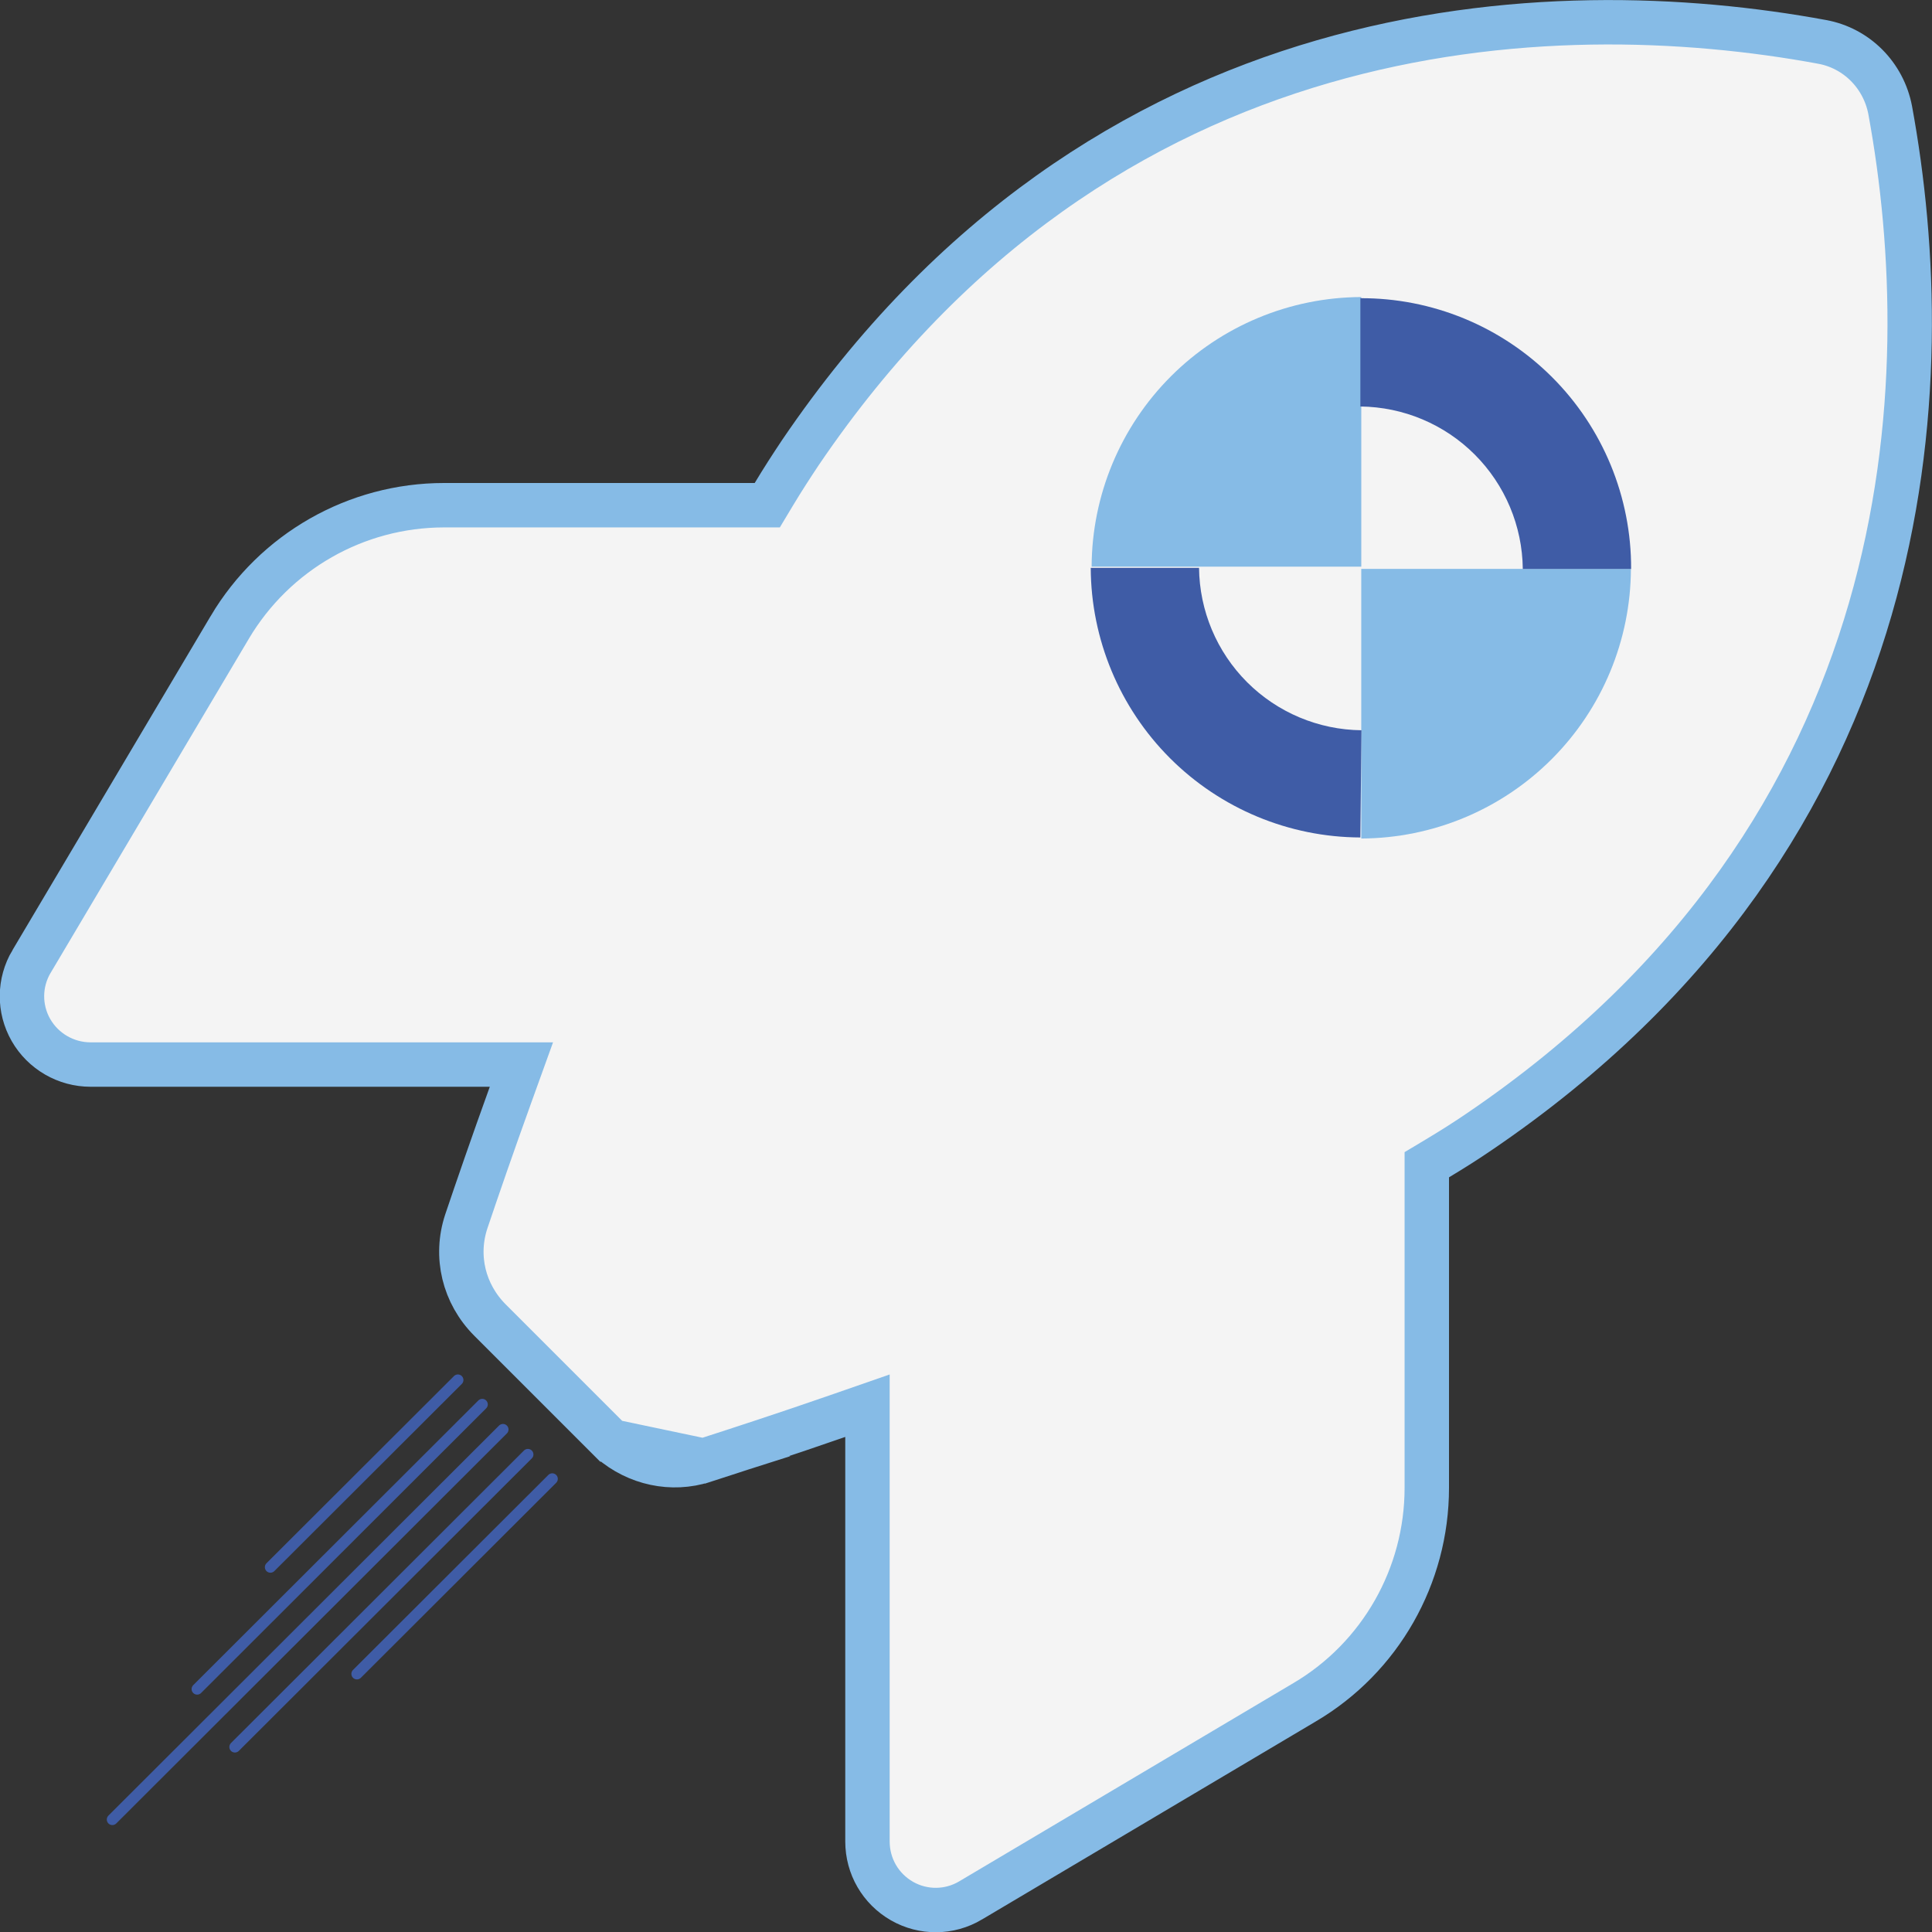
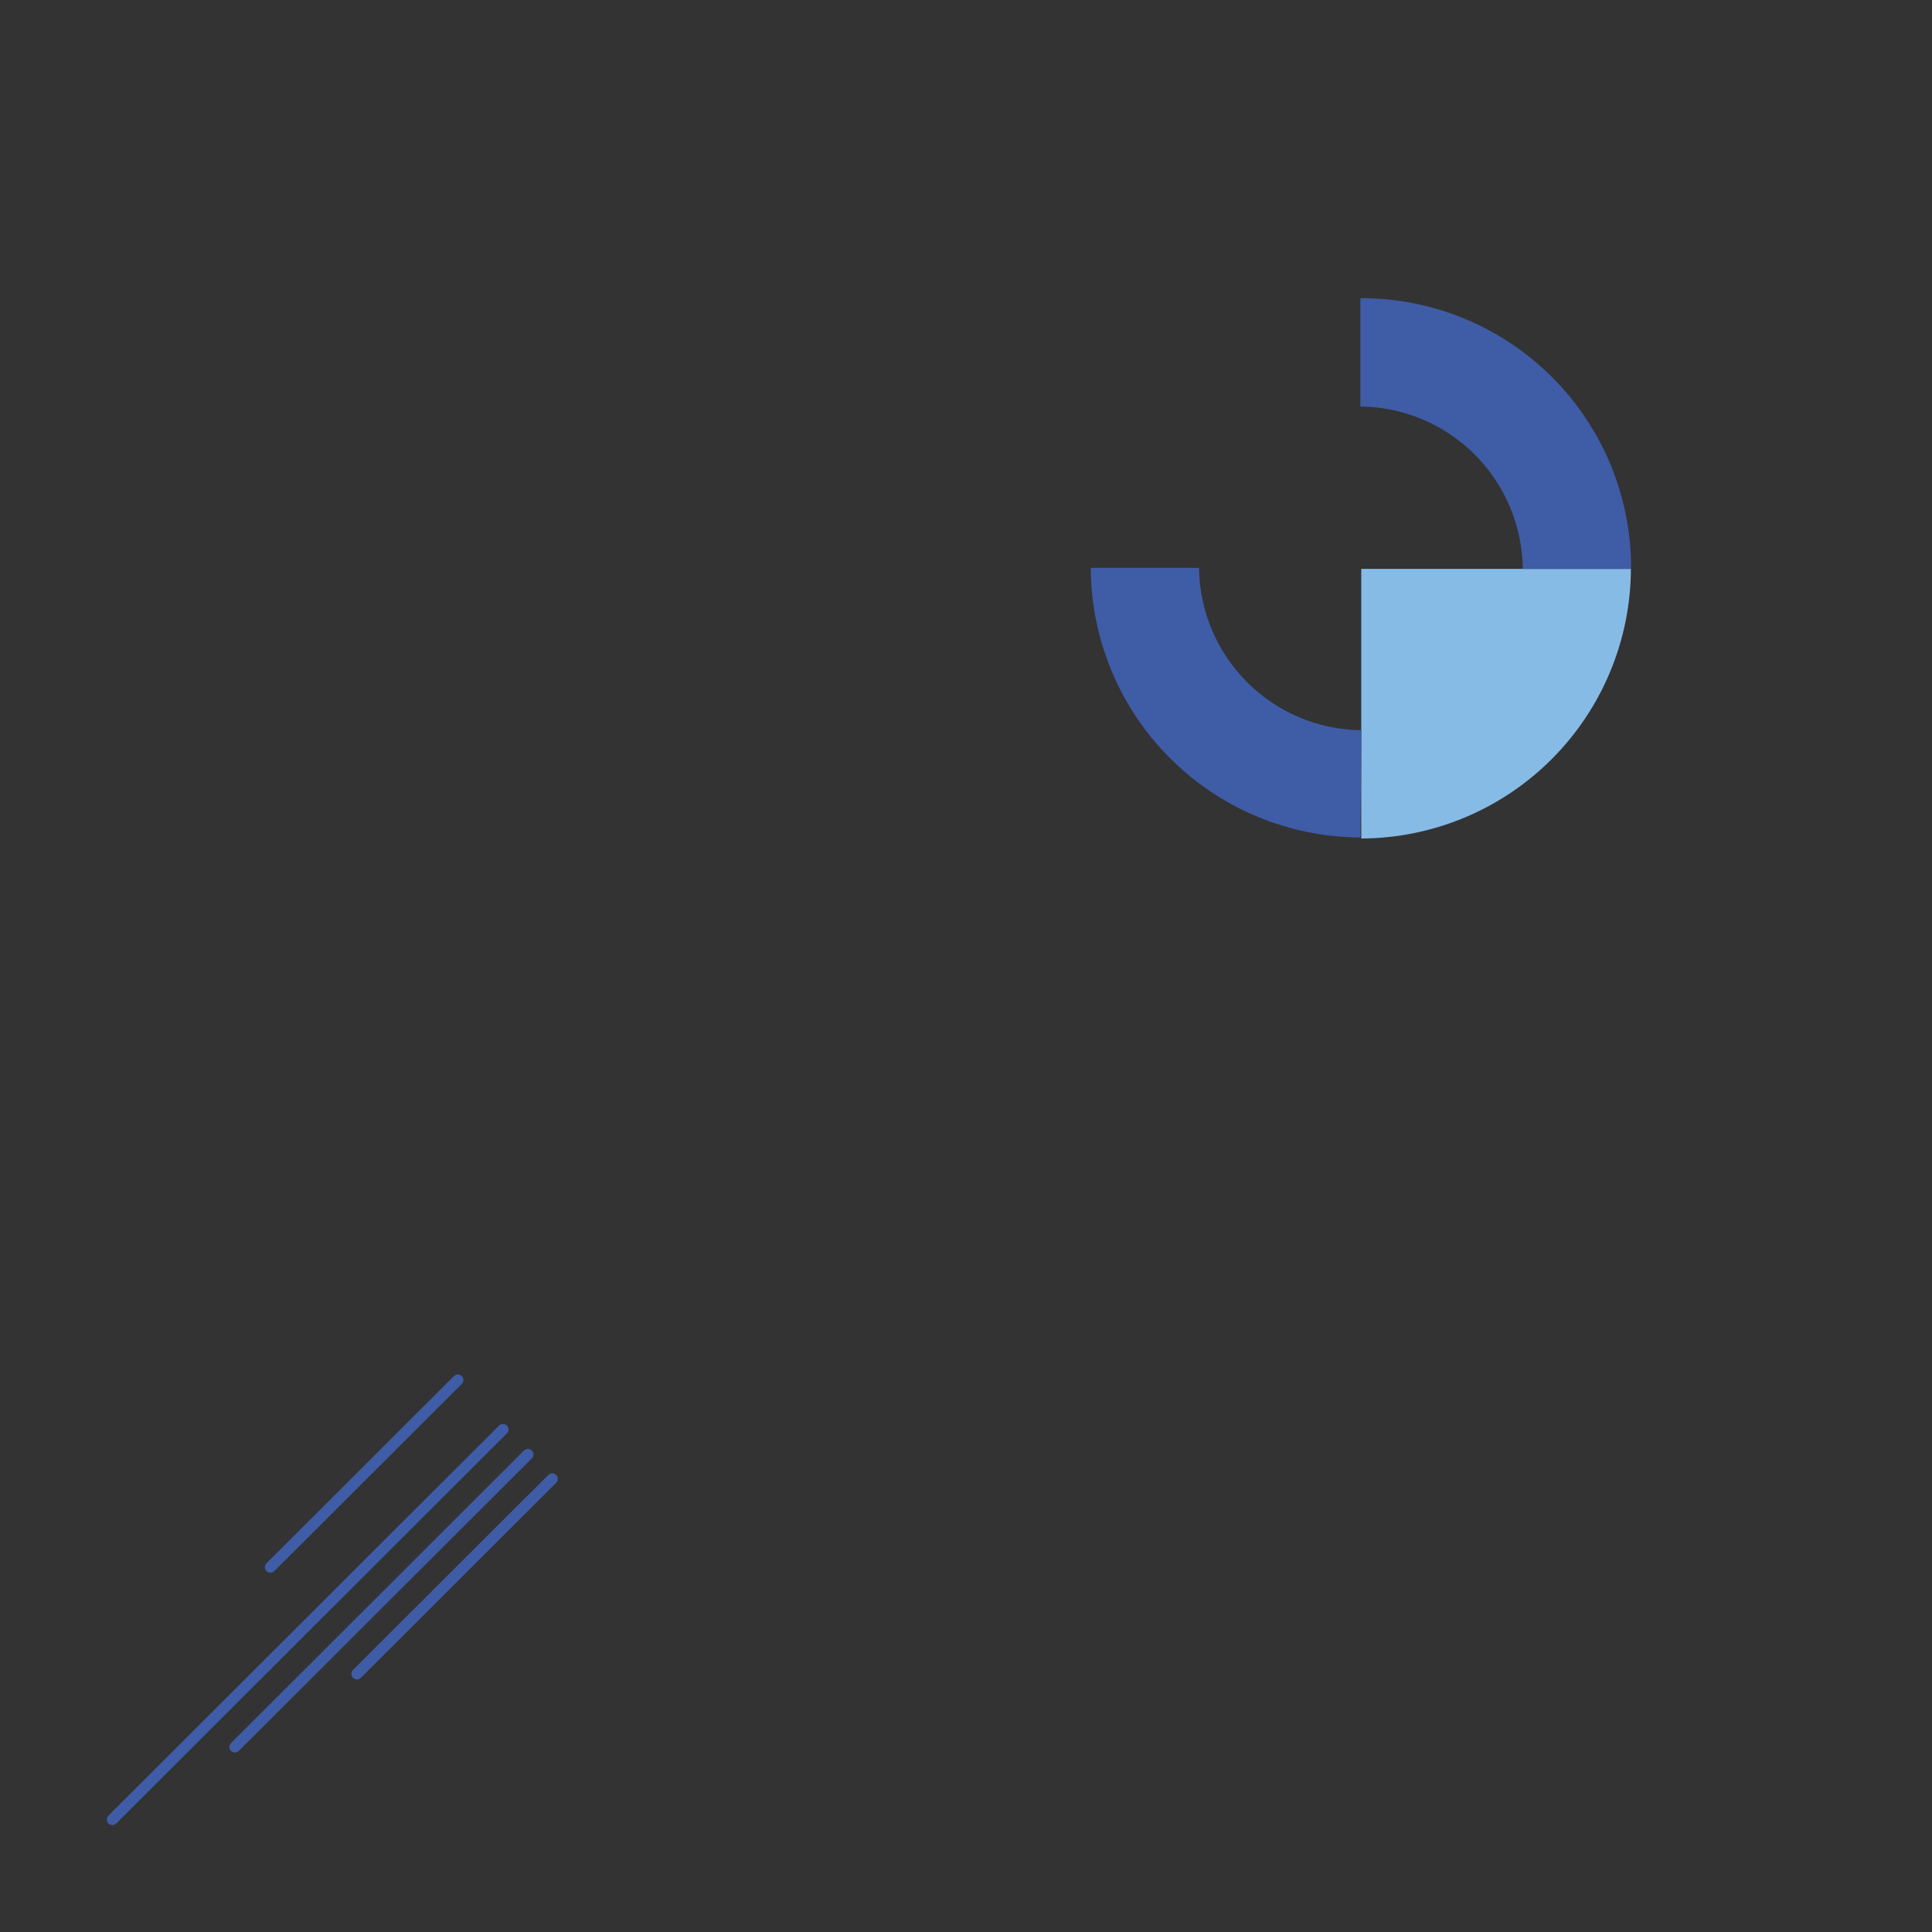
<svg xmlns="http://www.w3.org/2000/svg" width="87" height="87" viewBox="0 0 87 87" fill="none">
  <rect x="0" y="0" width="87" height="87" fill="#333333" stroke="none" />
  <g clip-path="url(#clip0_8_67)">
-     <path d="M27.52 64.899L27.317 64.696L22.066 59.445C20.886 58.264 20.476 56.57 20.999 54.999C21.507 53.492 22.184 51.529 22.997 49.277L23.48 47.938H22.056H4.078C2.974 47.938 1.946 47.346 1.394 46.384C0.844 45.424 0.856 44.246 1.42 43.297L1.421 43.297L10.342 28.259C10.342 28.259 10.342 28.259 10.342 28.258C12.371 24.84 16.038 22.75 20 22.75H33.984H34.551L34.842 22.265C35.238 21.605 35.636 20.991 36.038 20.388C49.639 0.33 69.87 -0.357 82.044 1.884L82.047 1.885C83.601 2.166 84.817 3.386 85.117 4.958C87.357 17.15 86.651 37.365 66.609 50.965L66.605 50.968C66.031 51.361 65.403 51.758 64.736 52.158L64.25 52.449V53.016V67C64.25 70.964 62.159 74.646 58.744 76.657L58.742 76.658L43.704 85.579L43.703 85.58C42.754 86.144 41.576 86.156 40.616 85.606C39.652 85.053 39.063 84.041 39.063 82.922V64.706V63.3L37.734 63.762C35.35 64.59 33.268 65.267 31.69 65.776L27.52 64.899ZM27.52 64.899C28.677 65.898 30.25 66.239 31.69 65.776L27.52 64.899Z" fill="#F4F4F4" stroke="#86BBE6" stroke-width="2" />
-     <path d="M61.3 18.253L61.3 13.376C58.083 13.388 55.002 14.672 52.728 16.946C50.453 19.221 49.17 22.302 49.157 25.518L54.035 25.518L61.3 25.518L61.3 18.253Z" fill="#86BBE6" />
    <path d="M73.442 25.617L68.564 25.617L61.299 25.617L61.299 32.882L61.299 37.759C64.516 37.746 67.597 36.463 69.871 34.188C72.146 31.914 73.429 28.833 73.442 25.617Z" fill="#86BBE6" />
    <path d="M61.308 32.884C59.375 32.864 57.526 32.087 56.158 30.72C54.791 29.352 54.014 27.503 53.994 25.57L49.117 25.57C49.13 28.786 50.413 31.867 52.687 34.142C54.962 36.416 58.043 37.7 61.259 37.712L61.308 32.884Z" fill="#3F5CA6" />
    <path d="M61.259 13.428L61.259 18.305C63.193 18.325 65.042 19.102 66.409 20.469C67.776 21.837 68.553 23.686 68.573 25.619L73.451 25.619C73.457 24.016 73.145 22.428 72.535 20.947C71.924 19.465 71.027 18.118 69.893 16.985C68.76 15.852 67.414 14.954 65.932 14.343C64.45 13.733 62.862 13.421 61.259 13.428Z" fill="#3F5CA6" />
    <path d="M16.073 75.376L24.869 66.595" stroke="#3F5CA6" stroke-width="0.5" stroke-linecap="round" />
    <path d="M10.578 78.668L23.771 65.496" stroke="#3F5CA6" stroke-width="0.5" stroke-linecap="round" />
    <path d="M5.059 81.935L22.649 64.372" stroke="#3F5CA6" stroke-width="0.5" stroke-linecap="round" />
-     <line x1="8.878" y1="76.061" x2="21.716" y2="63.242" stroke="#3F5CA6" stroke-width="0.5" stroke-linecap="round" />
    <line x1="12.177" y1="70.571" x2="20.619" y2="62.143" stroke="#3F5CA6" stroke-width="0.5" stroke-linecap="round" />
  </g>
  <defs>
    <clipPath id="clip0_8_67">
      <rect width="87" height="87" fill="white" />
    </clipPath>
  </defs>
</svg>